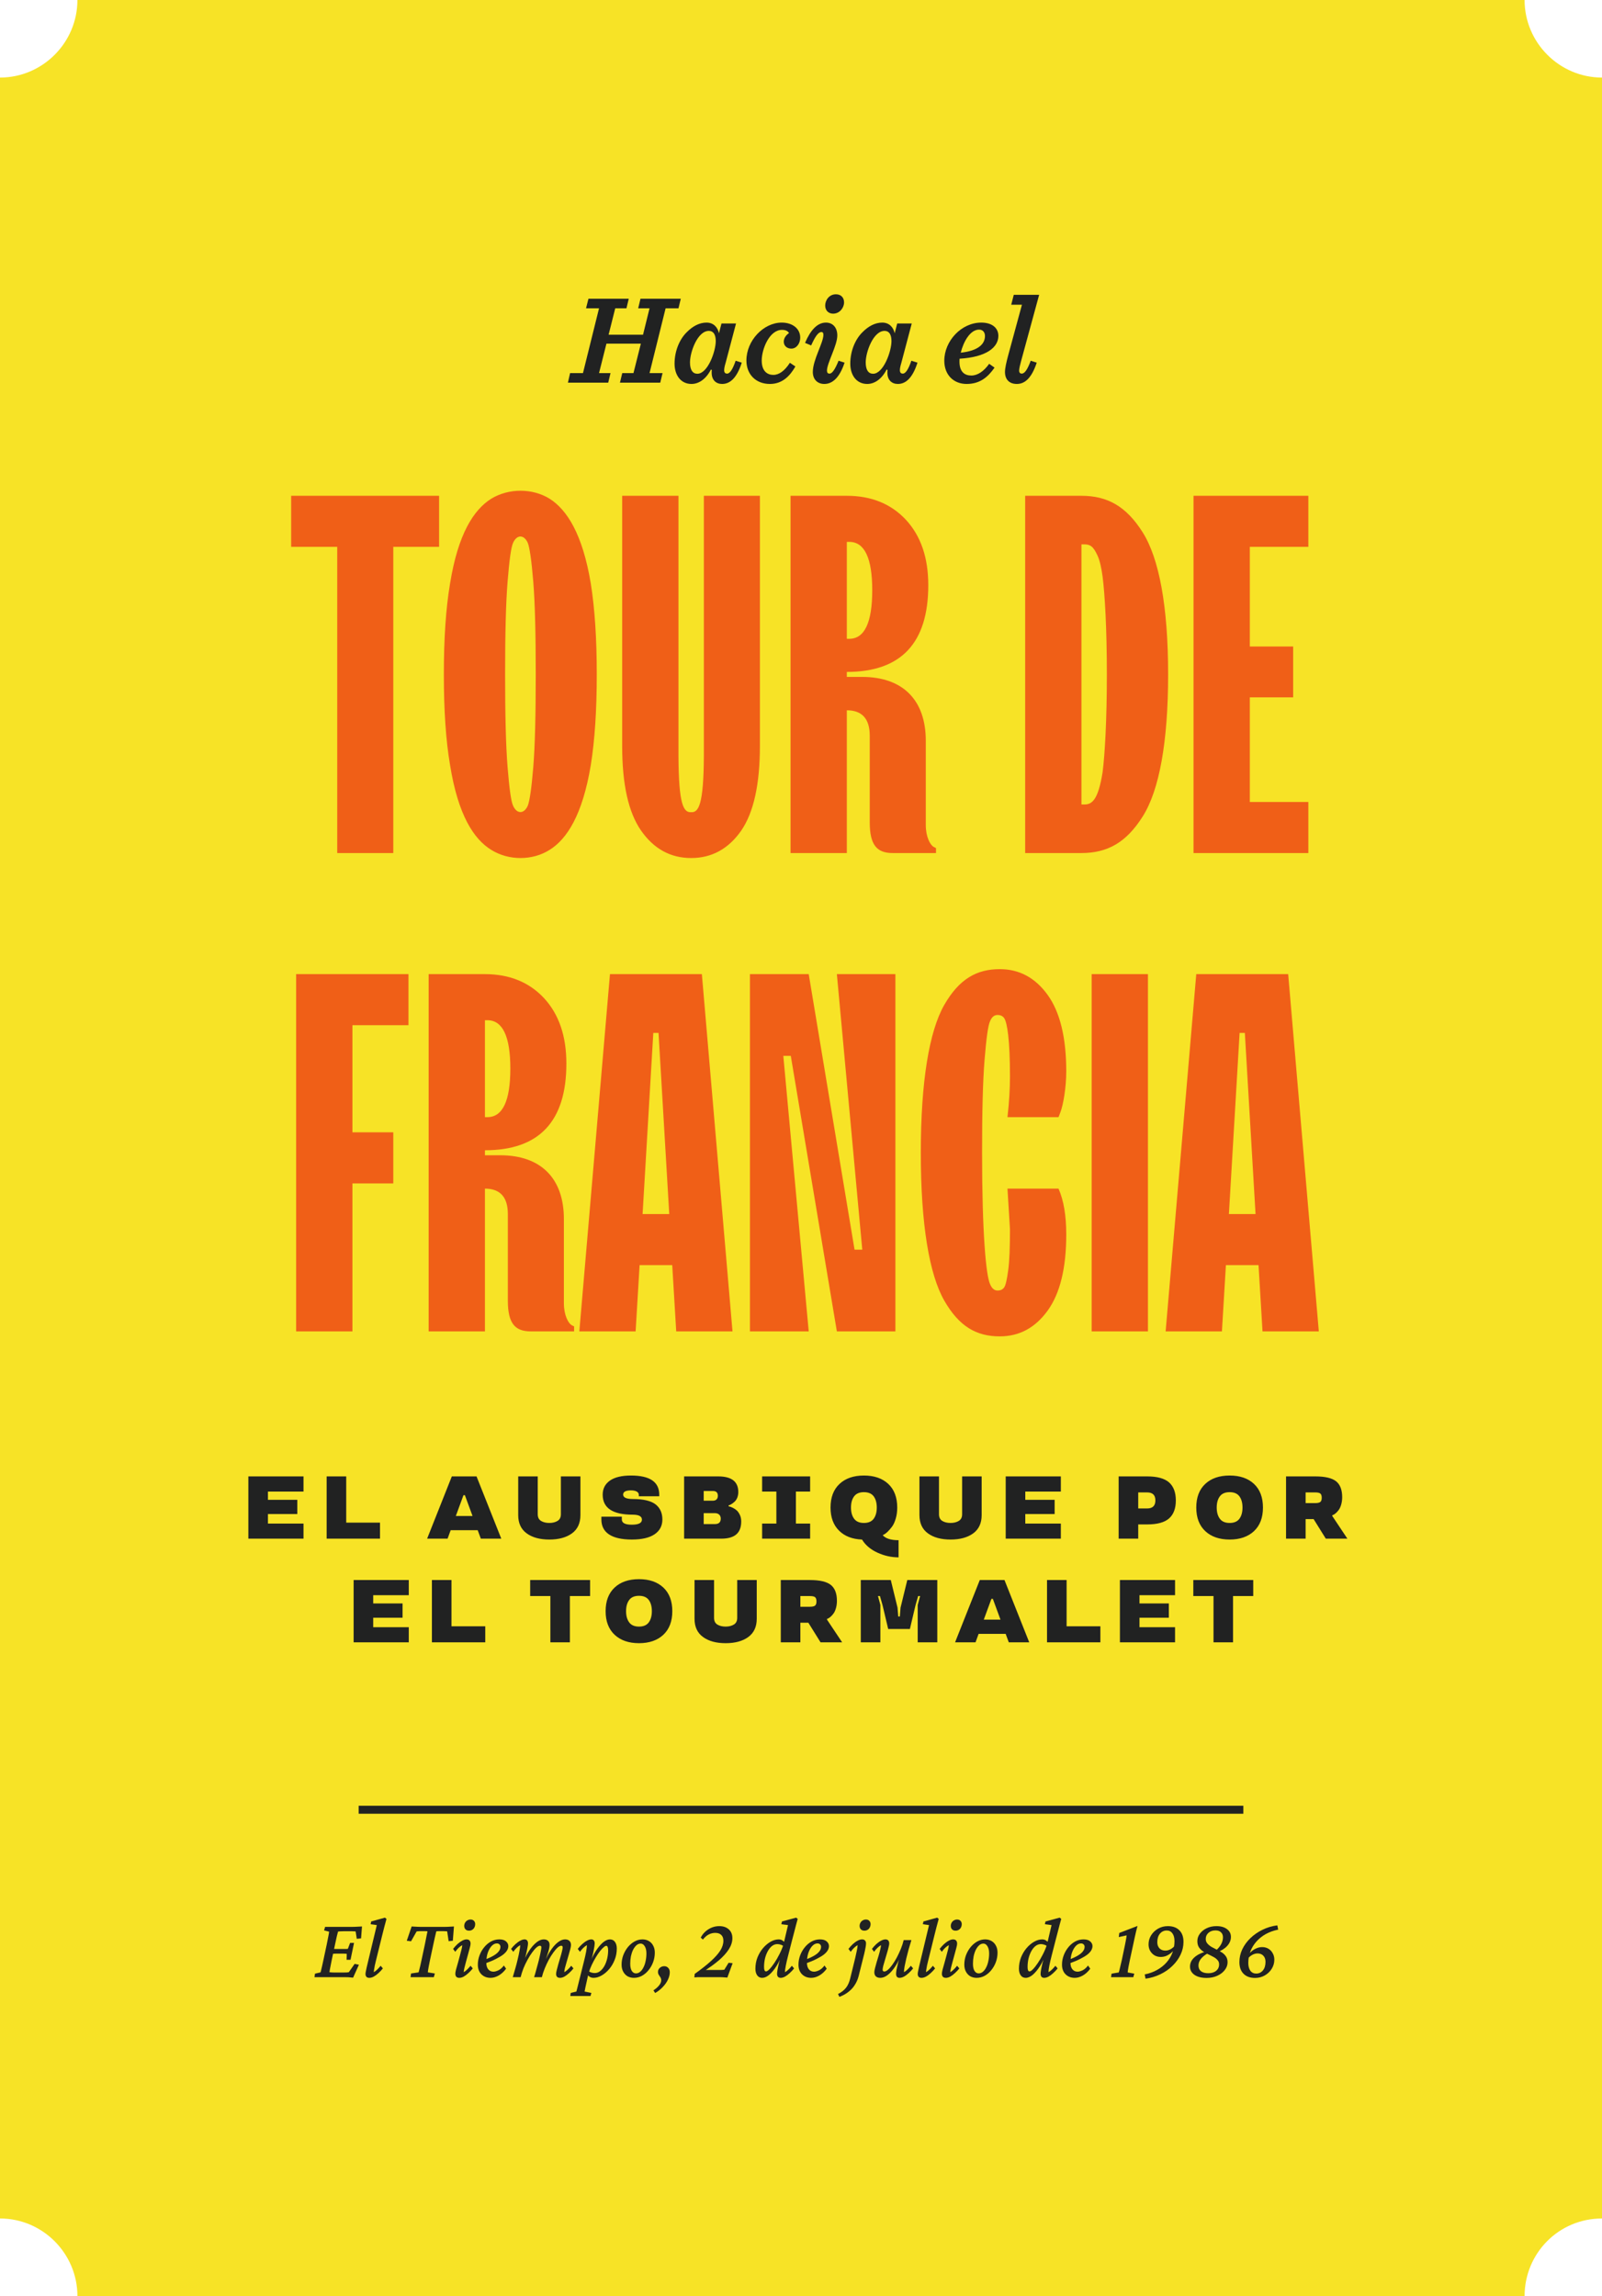
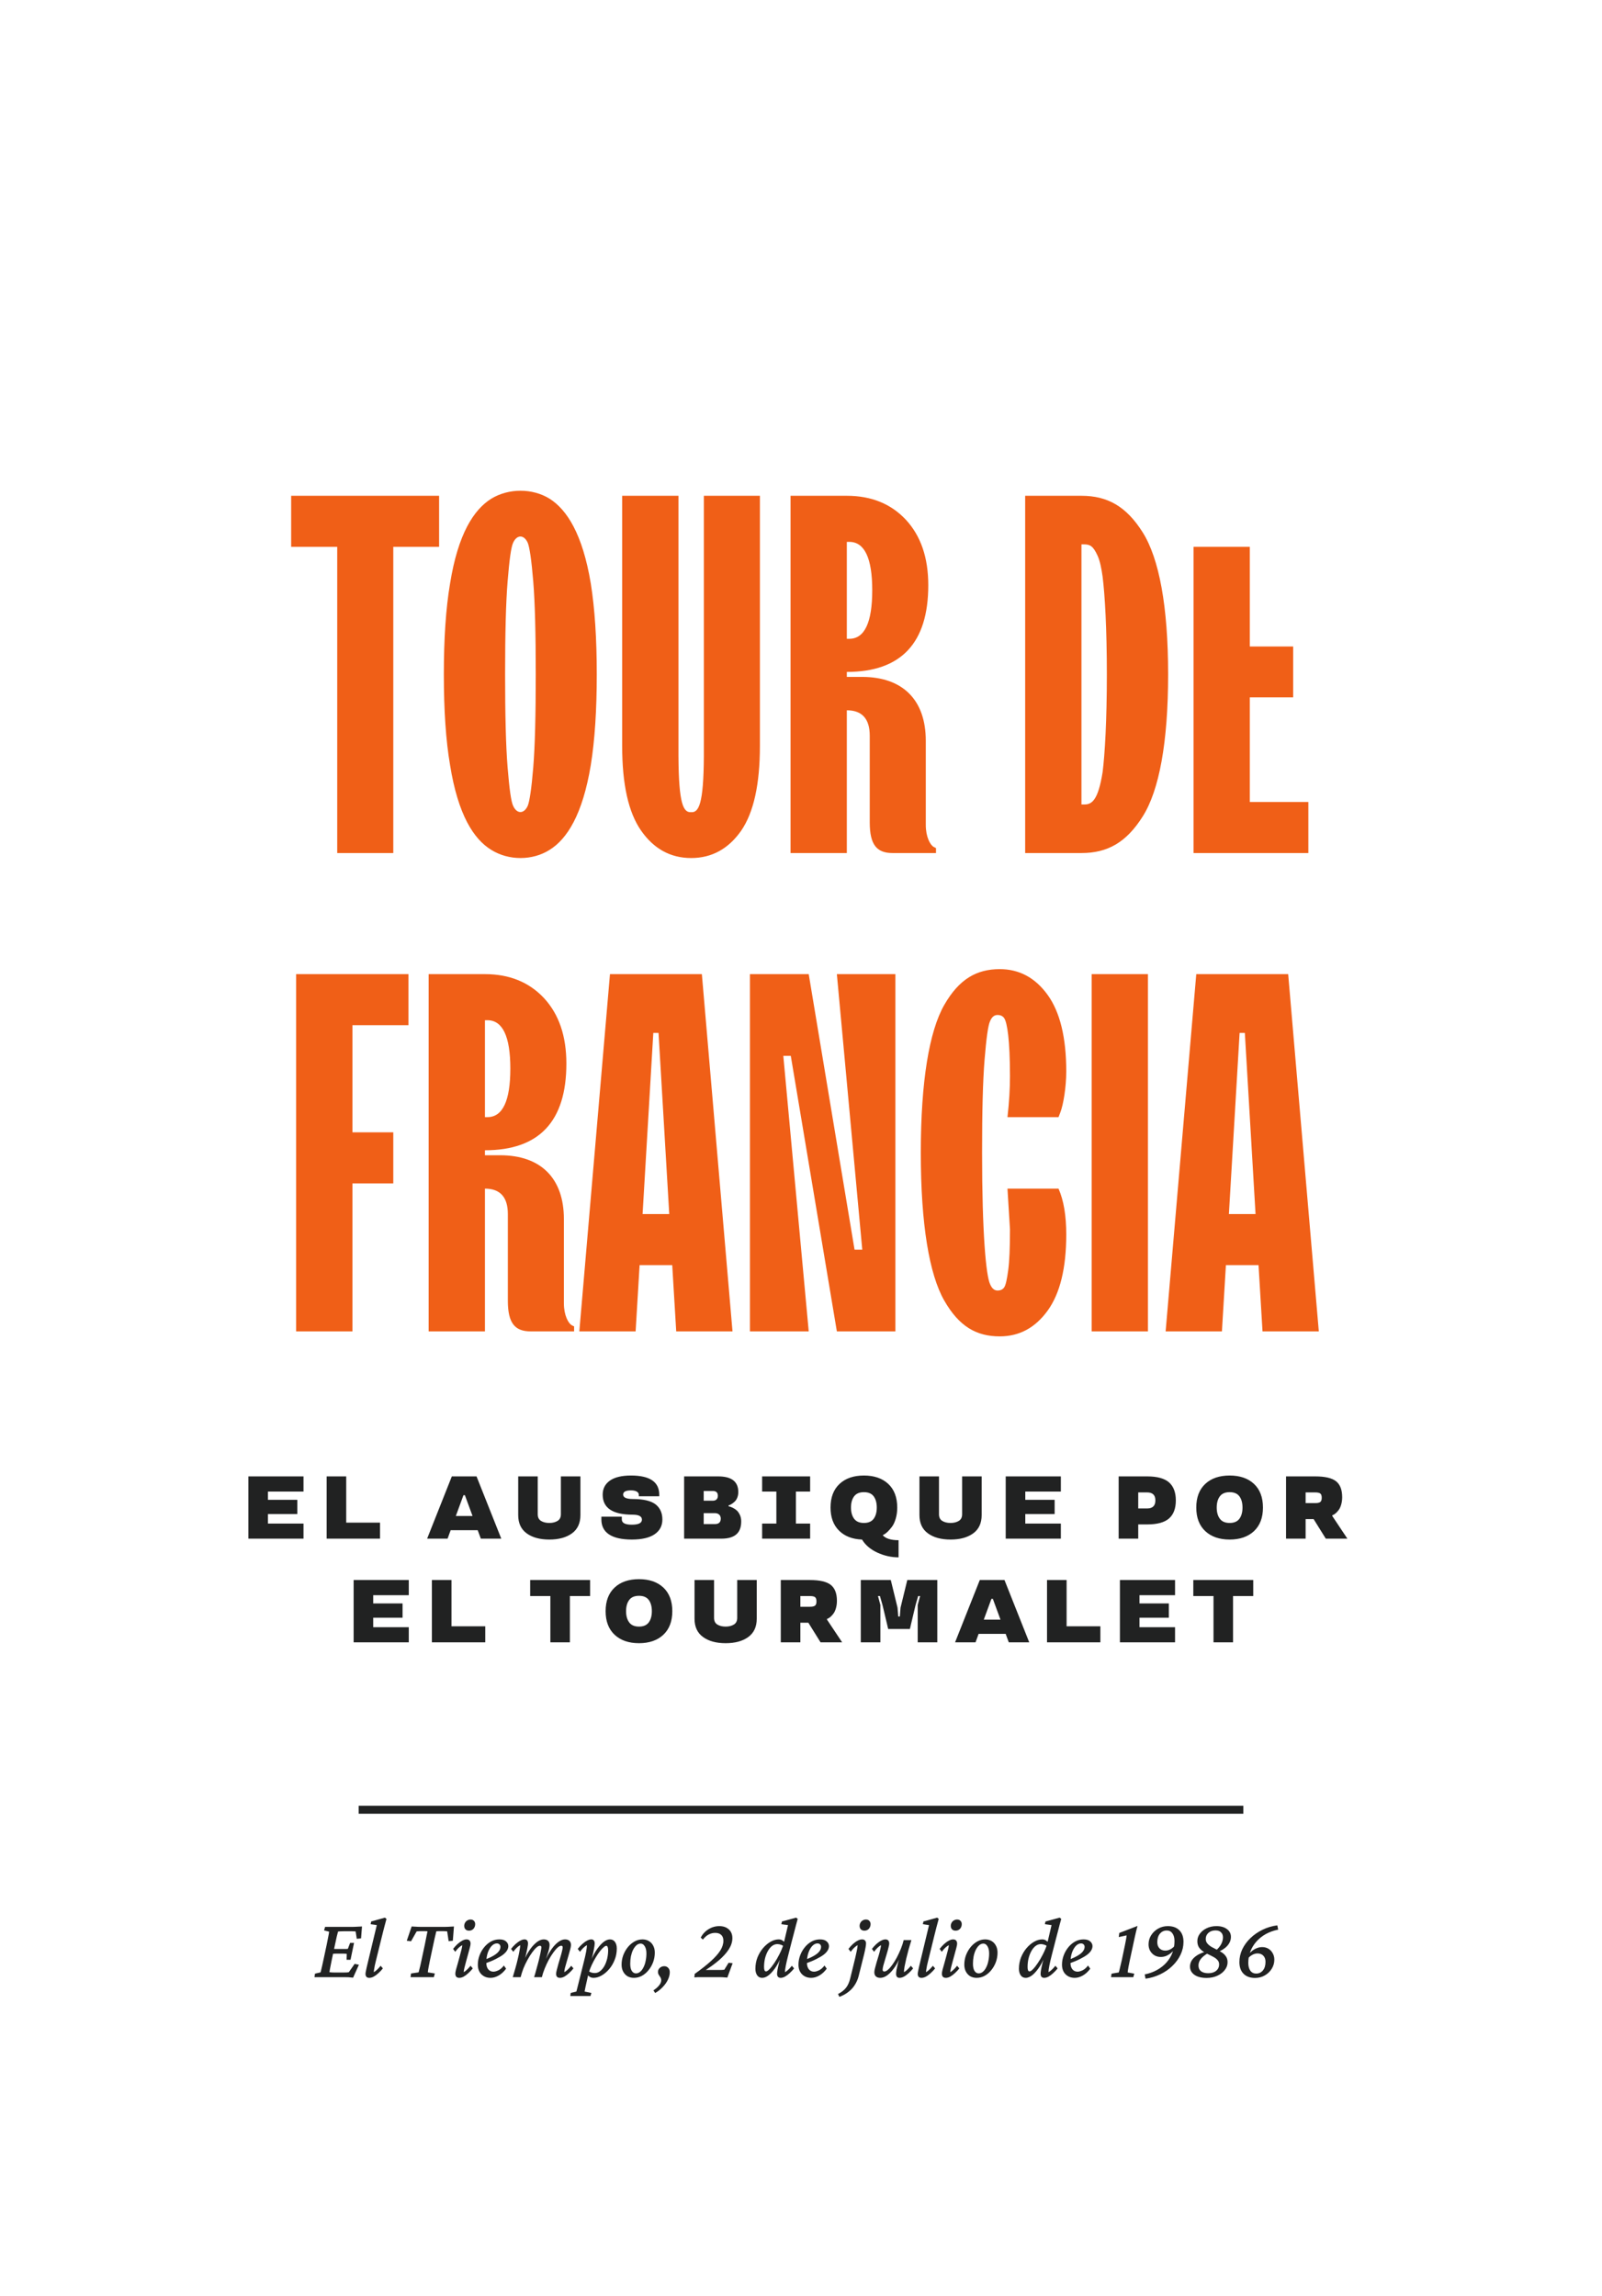
<svg xmlns="http://www.w3.org/2000/svg" width="201" height="288" viewBox="0 0 201 288" fill="none">
-   <path d="M191.287 288H9.713C9.713 282.649 5.342 278.27 0 278.27V9.73C5.342 9.73 9.713 5.351 9.713 0H191.287C191.287 5.351 195.658 9.73 201 9.73V278.27C195.561 278.27 191.287 282.649 191.287 288Z" fill="#F7E326" />
-   <path d="M49.344 107V68.594H55.094V62.188H36.531V68.594H42.312V107H49.344ZM64.375 101.062C64.125 100.531 63.906 98.938 63.688 96.25C63.469 93.562 63.375 89.688 63.375 84.594C63.375 79.5 63.469 75.625 63.688 72.938C63.906 70.25 64.125 68.625 64.375 68.094C64.844 67.031 65.75 67.031 66.219 68.094C66.438 68.625 66.688 70.25 66.906 72.938C67.125 75.625 67.219 79.5 67.219 84.594C67.219 89.688 67.125 93.562 66.906 96.25C66.688 98.938 66.438 100.531 66.219 101.062C65.75 102.125 64.844 102.125 64.375 101.062ZM68.969 106.594C71.125 105.25 73.094 102.219 74.125 95.969C74.625 92.875 74.875 89.062 74.875 84.594C74.875 80.125 74.625 76.312 74.125 73.188C73.094 66.969 71.125 63.938 68.969 62.562C66.812 61.219 63.812 61.219 61.625 62.562C59.438 63.938 57.469 66.969 56.469 73.188C55.938 76.312 55.688 80.125 55.688 84.594C55.688 89.062 55.938 92.875 56.469 95.969C57.469 102.219 59.438 105.25 61.625 106.594C63.812 107.969 66.812 107.969 68.969 106.594ZM78.062 93.562C78.062 98.375 78.844 101.906 80.438 104.188C82.031 106.469 84.125 107.625 86.719 107.625C89.312 107.625 91.406 106.469 93 104.188C94.562 101.906 95.344 98.375 95.344 93.562V62.188H88.312V94.844C88.281 100.906 87.656 101.938 86.719 101.875C85.75 101.938 85.156 100.906 85.125 94.844V62.188H78.062V93.562ZM106.25 107V89.094C108.156 89.094 109.125 90.156 109.125 92.281V103.156C109.125 106 110.031 107 112 107H117.438V106.375L117.125 106.219C116.719 105.969 116.156 105 116.156 103.469V92.906C116.156 87.812 113.281 84.906 108.156 84.906H106.25V84.281C113.062 84.281 116.469 80.656 116.469 73.406C116.469 69.938 115.531 67.219 113.656 65.188C111.781 63.188 109.312 62.188 106.25 62.188H99.188V107H106.25ZM106.25 67.969H106.562C108.469 67.969 109.438 70 109.438 74.031C109.438 78.094 108.469 80.125 106.562 80.125H106.25V67.969ZM135.688 107C138.938 107 141.312 105.688 143.375 102.406C145.438 99.156 146.562 93.125 146.562 84.594C146.562 76.062 145.438 70.062 143.375 66.781C141.312 63.5 138.938 62.188 135.688 62.188H128.625V107H135.688ZM135.688 68.281H136C136.75 68.281 137.156 68.469 137.719 69.719C138 70.344 138.188 71.219 138.344 72.344C138.625 74.594 138.875 78.812 138.875 84.594C138.875 90.375 138.625 94.594 138.344 96.844C137.781 100.375 137 100.938 136 100.906H135.688V68.281ZM164.156 107V100.594H156.812V87.469H162.25V81.094H156.812V68.594H164.156V62.188H149.75V107H164.156ZM44.219 167V148.438H49.344V142.031H44.219V128.594H51.25V122.188H37.156V167H44.219ZM60.844 167V149.094C62.75 149.094 63.719 150.156 63.719 152.281V163.156C63.719 166 64.625 167 66.594 167H72.031V166.375L71.719 166.219C71.312 165.969 70.75 165 70.75 163.469V152.906C70.75 147.812 67.875 144.906 62.75 144.906H60.844V144.281C67.656 144.281 71.062 140.656 71.062 133.406C71.062 129.938 70.125 127.219 68.25 125.188C66.375 123.188 63.906 122.188 60.844 122.188H53.781V167H60.844ZM60.844 127.969H61.156C63.062 127.969 64.031 130 64.031 134.031C64.031 138.094 63.062 140.125 61.156 140.125H60.844V127.969ZM79.75 167L80.25 158.688H84.344L84.844 167H91.906L88.062 122.188H76.531L72.688 167H79.75ZM81.969 129.562H82.625L83.969 152.281H80.625L81.969 129.562ZM101.469 167L98.281 132.438H99.219L105 167H112.344V122.188H105L108.188 156.75H107.219L101.469 122.188H94.094V167H101.469ZM126.719 154.188C126.719 156.469 126.656 158.156 126.5 159.312C126.344 160.469 126.188 161.188 126 161.469C125.812 161.75 125.531 161.875 125.156 161.875C124.75 161.875 124.438 161.594 124.219 161.062C123.719 160 123.219 154.75 123.219 144.594C123.219 139.5 123.312 135.625 123.531 132.938C123.75 130.25 123.969 128.625 124.219 128.094C124.438 127.562 124.75 127.312 125.156 127.312C125.531 127.312 125.812 127.438 126 127.719C126.375 128.281 126.719 130.469 126.719 135C126.719 136.5 126.625 138.219 126.406 140.125H132.812L133.062 139.469C133.406 138.562 133.781 136.406 133.781 134.375C133.781 130.156 133 126.938 131.438 124.781C129.875 122.625 127.875 121.562 125.438 121.562C122.562 121.562 120.344 122.781 118.469 126.062C116.594 129.344 115.531 135.625 115.531 144.594C115.531 153.562 116.594 159.844 118.469 163.125C120.344 166.406 122.531 167.625 125.438 167.625C127.875 167.625 129.875 166.562 131.438 164.406C133 162.25 133.781 159.062 133.781 154.844C133.781 152.5 133.469 150.594 132.812 149.094H126.406L126.719 154.188ZM144.031 167V122.188H136.969V167H144.031ZM153.312 167L153.812 158.688H157.906L158.406 167H165.469L161.625 122.188H150.094L146.25 167H153.312ZM155.531 129.562H156.188L157.531 152.281H154.188L155.531 129.562Z" fill="#F05F17" />
-   <path d="M71.256 48H76.312L76.6 46.8H75.16L76.088 43.104H80.408L79.48 46.8H78.072L77.784 48H82.84L83.128 46.8H81.496L83.512 38.672H85.128L85.416 37.472H80.36L80.072 38.672H81.496L80.68 41.984H76.36L77.192 38.672H78.6L78.888 37.472H73.832L73.528 38.672H75.16L73.144 46.8H71.528L71.256 48ZM92.348 40.576H90.524L90.204 41.808C90.06 41.088 89.548 40.464 88.652 40.464C87.756 40.464 86.908 40.912 86.156 41.68C85.292 42.528 84.636 43.984 84.636 45.616C84.636 47.024 85.388 48.16 86.764 48.16C87.676 48.16 88.588 47.552 89.196 46.352L89.308 46.4C89.292 46.56 89.292 46.64 89.292 46.752C89.292 47.68 89.852 48.16 90.604 48.16C91.58 48.16 92.444 47.44 93.068 45.488L92.3 45.248C91.932 46.32 91.58 46.864 91.228 46.864C90.988 46.864 90.86 46.72 90.86 46.448C90.86 46.24 90.908 45.952 91.036 45.536L92.348 40.576ZM87.5 46.88C86.908 46.88 86.572 46.4 86.572 45.456C86.572 44.16 87.516 41.504 88.94 41.504C89.5 41.504 89.804 41.952 89.804 42.784C89.804 44.08 88.796 46.88 87.5 46.88ZM98.083 40.464C95.795 40.464 93.651 42.72 93.651 45.216C93.651 46.96 94.835 48.16 96.595 48.16C98.163 48.16 99.107 47.168 99.795 45.968L99.107 45.504C98.467 46.496 97.763 47.024 97.027 47.024C96.307 47.024 95.571 46.592 95.571 45.216C95.571 43.824 96.515 41.376 98.115 41.376C98.595 41.376 98.867 41.552 98.995 41.776C98.611 42.048 98.339 42.416 98.339 42.864C98.339 43.344 98.707 43.728 99.283 43.728C99.971 43.728 100.403 43.04 100.403 42.352C100.403 41.216 99.427 40.464 98.083 40.464ZM105.903 37.936C105.903 37.296 105.487 36.912 104.879 36.912C104.031 36.912 103.535 37.664 103.535 38.32C103.535 38.96 103.967 39.344 104.527 39.344C105.375 39.344 105.903 38.576 105.903 37.936ZM105.055 42.08C105.055 41.056 104.463 40.464 103.631 40.464C102.543 40.464 101.695 41.408 101.007 43.008L101.775 43.328C102.223 42.336 102.623 41.648 103.071 41.648C103.215 41.648 103.311 41.744 103.311 42C103.311 42.992 101.983 45.136 101.983 46.656C101.983 47.616 102.591 48.16 103.423 48.16C104.447 48.16 105.343 47.376 105.967 45.488L105.215 45.248C104.735 46.432 104.383 46.864 104.079 46.864C103.871 46.864 103.759 46.752 103.759 46.48C103.759 45.552 105.055 43.328 105.055 42.08ZM114.395 40.576H112.571L112.251 41.808C112.107 41.088 111.595 40.464 110.699 40.464C109.803 40.464 108.955 40.912 108.203 41.68C107.339 42.528 106.683 43.984 106.683 45.616C106.683 47.024 107.435 48.16 108.811 48.16C109.723 48.16 110.635 47.552 111.243 46.352L111.355 46.4C111.339 46.56 111.339 46.64 111.339 46.752C111.339 47.68 111.899 48.16 112.651 48.16C113.627 48.16 114.491 47.44 115.115 45.488L114.347 45.248C113.979 46.32 113.627 46.864 113.275 46.864C113.035 46.864 112.907 46.72 112.907 46.448C112.907 46.24 112.955 45.952 113.083 45.536L114.395 40.576ZM109.547 46.88C108.955 46.88 108.619 46.4 108.619 45.456C108.619 44.16 109.563 41.504 110.987 41.504C111.547 41.504 111.851 41.952 111.851 42.784C111.851 44.08 110.843 46.88 109.547 46.88ZM125.263 42.128C125.263 41.152 124.495 40.464 123.119 40.464C120.607 40.464 118.479 42.784 118.479 45.248C118.479 47.008 119.631 48.16 121.279 48.16C122.975 48.16 123.967 47.28 124.783 46.112L124.111 45.632C123.439 46.576 122.655 47.104 121.871 47.104C121.071 47.104 120.383 46.688 120.383 45.36C120.383 45.248 120.383 45.12 120.399 44.992C123.759 44.8 125.263 43.568 125.263 42.128ZM122.847 41.344C123.327 41.344 123.583 41.696 123.583 42.144C123.583 43.136 122.767 44 120.543 44.24C120.879 42.864 121.727 41.344 122.847 41.344ZM126.093 46.656C126.093 47.6 126.637 48.16 127.581 48.16C128.589 48.16 129.437 47.424 130.077 45.488L129.325 45.248C128.909 46.352 128.573 46.864 128.189 46.864C128.029 46.864 127.869 46.768 127.869 46.48C127.869 46.24 127.997 45.712 128.109 45.312L130.381 36.976H127.197L126.877 38.224H128.221L126.525 44.464C126.269 45.408 126.093 46.176 126.093 46.656Z" fill="#212222" />
+   <path d="M49.344 107V68.594H55.094V62.188H36.531V68.594H42.312V107H49.344ZM64.375 101.062C64.125 100.531 63.906 98.938 63.688 96.25C63.469 93.562 63.375 89.688 63.375 84.594C63.375 79.5 63.469 75.625 63.688 72.938C63.906 70.25 64.125 68.625 64.375 68.094C64.844 67.031 65.75 67.031 66.219 68.094C66.438 68.625 66.688 70.25 66.906 72.938C67.125 75.625 67.219 79.5 67.219 84.594C67.219 89.688 67.125 93.562 66.906 96.25C66.688 98.938 66.438 100.531 66.219 101.062C65.75 102.125 64.844 102.125 64.375 101.062ZM68.969 106.594C71.125 105.25 73.094 102.219 74.125 95.969C74.625 92.875 74.875 89.062 74.875 84.594C74.875 80.125 74.625 76.312 74.125 73.188C73.094 66.969 71.125 63.938 68.969 62.562C66.812 61.219 63.812 61.219 61.625 62.562C59.438 63.938 57.469 66.969 56.469 73.188C55.938 76.312 55.688 80.125 55.688 84.594C55.688 89.062 55.938 92.875 56.469 95.969C57.469 102.219 59.438 105.25 61.625 106.594C63.812 107.969 66.812 107.969 68.969 106.594ZM78.062 93.562C78.062 98.375 78.844 101.906 80.438 104.188C82.031 106.469 84.125 107.625 86.719 107.625C89.312 107.625 91.406 106.469 93 104.188C94.562 101.906 95.344 98.375 95.344 93.562V62.188H88.312V94.844C88.281 100.906 87.656 101.938 86.719 101.875C85.75 101.938 85.156 100.906 85.125 94.844V62.188H78.062V93.562ZM106.25 107V89.094C108.156 89.094 109.125 90.156 109.125 92.281V103.156C109.125 106 110.031 107 112 107H117.438V106.375L117.125 106.219C116.719 105.969 116.156 105 116.156 103.469V92.906C116.156 87.812 113.281 84.906 108.156 84.906H106.25V84.281C113.062 84.281 116.469 80.656 116.469 73.406C116.469 69.938 115.531 67.219 113.656 65.188C111.781 63.188 109.312 62.188 106.25 62.188H99.188V107H106.25ZM106.25 67.969H106.562C108.469 67.969 109.438 70 109.438 74.031C109.438 78.094 108.469 80.125 106.562 80.125H106.25V67.969ZM135.688 107C138.938 107 141.312 105.688 143.375 102.406C145.438 99.156 146.562 93.125 146.562 84.594C146.562 76.062 145.438 70.062 143.375 66.781C141.312 63.5 138.938 62.188 135.688 62.188H128.625V107H135.688ZM135.688 68.281H136C136.75 68.281 137.156 68.469 137.719 69.719C138 70.344 138.188 71.219 138.344 72.344C138.625 74.594 138.875 78.812 138.875 84.594C138.875 90.375 138.625 94.594 138.344 96.844C137.781 100.375 137 100.938 136 100.906H135.688V68.281ZM164.156 107V100.594H156.812V87.469H162.25V81.094H156.812V68.594H164.156H149.75V107H164.156ZM44.219 167V148.438H49.344V142.031H44.219V128.594H51.25V122.188H37.156V167H44.219ZM60.844 167V149.094C62.75 149.094 63.719 150.156 63.719 152.281V163.156C63.719 166 64.625 167 66.594 167H72.031V166.375L71.719 166.219C71.312 165.969 70.75 165 70.75 163.469V152.906C70.75 147.812 67.875 144.906 62.75 144.906H60.844V144.281C67.656 144.281 71.062 140.656 71.062 133.406C71.062 129.938 70.125 127.219 68.25 125.188C66.375 123.188 63.906 122.188 60.844 122.188H53.781V167H60.844ZM60.844 127.969H61.156C63.062 127.969 64.031 130 64.031 134.031C64.031 138.094 63.062 140.125 61.156 140.125H60.844V127.969ZM79.75 167L80.25 158.688H84.344L84.844 167H91.906L88.062 122.188H76.531L72.688 167H79.75ZM81.969 129.562H82.625L83.969 152.281H80.625L81.969 129.562ZM101.469 167L98.281 132.438H99.219L105 167H112.344V122.188H105L108.188 156.75H107.219L101.469 122.188H94.094V167H101.469ZM126.719 154.188C126.719 156.469 126.656 158.156 126.5 159.312C126.344 160.469 126.188 161.188 126 161.469C125.812 161.75 125.531 161.875 125.156 161.875C124.75 161.875 124.438 161.594 124.219 161.062C123.719 160 123.219 154.75 123.219 144.594C123.219 139.5 123.312 135.625 123.531 132.938C123.75 130.25 123.969 128.625 124.219 128.094C124.438 127.562 124.75 127.312 125.156 127.312C125.531 127.312 125.812 127.438 126 127.719C126.375 128.281 126.719 130.469 126.719 135C126.719 136.5 126.625 138.219 126.406 140.125H132.812L133.062 139.469C133.406 138.562 133.781 136.406 133.781 134.375C133.781 130.156 133 126.938 131.438 124.781C129.875 122.625 127.875 121.562 125.438 121.562C122.562 121.562 120.344 122.781 118.469 126.062C116.594 129.344 115.531 135.625 115.531 144.594C115.531 153.562 116.594 159.844 118.469 163.125C120.344 166.406 122.531 167.625 125.438 167.625C127.875 167.625 129.875 166.562 131.438 164.406C133 162.25 133.781 159.062 133.781 154.844C133.781 152.5 133.469 150.594 132.812 149.094H126.406L126.719 154.188ZM144.031 167V122.188H136.969V167H144.031ZM153.312 167L153.812 158.688H157.906L158.406 167H165.469L161.625 122.188H150.094L146.25 167H153.312ZM155.531 129.562H156.188L157.531 152.281H154.188L155.531 129.562Z" fill="#F05F17" />
  <path d="M45 227L156 227" stroke="#212222" />
  <path d="M44.302 248.064C44.116 248.043 43.922 248.025 43.722 248.011C43.528 248.004 43.349 248 43.185 248H39.457L39.522 247.56L40.22 247.398C40.241 247.327 40.266 247.23 40.295 247.108C40.331 246.979 40.37 246.811 40.413 246.604C40.463 246.389 40.52 246.127 40.585 245.819L40.993 243.907C41.093 243.435 41.165 243.073 41.208 242.822C41.258 242.564 41.287 242.389 41.294 242.296L40.66 242.135L40.789 241.694H44.184C44.298 241.694 44.423 241.691 44.56 241.684C44.703 241.676 44.85 241.669 45 241.662C45.15 241.655 45.29 241.648 45.419 241.641L45.301 243.134L44.764 243.188L44.624 242.274C44.567 242.26 44.499 242.253 44.42 242.253C44.348 242.246 44.273 242.242 44.194 242.242H43.088C42.952 242.242 42.827 242.246 42.712 242.253C42.605 242.253 42.508 242.26 42.422 242.274C42.408 242.303 42.386 242.378 42.357 242.5C42.329 242.615 42.293 242.754 42.25 242.919C42.214 243.076 42.178 243.241 42.143 243.413C42.107 243.578 42.075 243.725 42.046 243.854L41.616 245.873C41.588 246.023 41.552 246.206 41.509 246.421C41.466 246.636 41.426 246.836 41.391 247.022C41.362 247.201 41.344 247.32 41.337 247.377C41.444 247.391 41.552 247.402 41.659 247.409C41.774 247.416 41.913 247.42 42.078 247.42H43.002C43.238 247.42 43.407 247.416 43.507 247.409C43.614 247.402 43.7 247.391 43.765 247.377L44.495 246.335L45.032 246.442L44.302 248.064ZM43.485 245.819L43.507 245.078C43.471 245.071 43.407 245.064 43.313 245.057C43.227 245.049 43.124 245.046 43.002 245.046H42.261C42.16 245.046 42.053 245.049 41.938 245.057C41.824 245.064 41.717 245.071 41.616 245.078L41.745 244.444C41.845 244.451 41.949 244.459 42.057 244.466C42.164 244.466 42.272 244.466 42.379 244.466H43.109C43.231 244.466 43.339 244.466 43.432 244.466C43.525 244.459 43.596 244.451 43.647 244.444L43.926 243.703H44.42L43.98 245.819H43.485ZM46.332 248.086C46.175 248.086 46.056 248.043 45.977 247.957C45.899 247.871 45.859 247.757 45.859 247.613C45.859 247.527 45.87 247.431 45.892 247.323C45.913 247.209 45.949 247.037 45.999 246.808C46.049 246.571 46.128 246.238 46.235 245.809L47.277 241.469L46.504 241.361L46.568 241.018L48.298 240.534L48.491 240.695C48.391 241.053 48.298 241.397 48.212 241.727C48.126 242.056 48.036 242.41 47.943 242.79L47.148 246.013C47.105 246.192 47.062 246.374 47.02 246.561C46.984 246.74 46.955 246.904 46.934 247.055C46.912 247.198 46.898 247.305 46.891 247.377C47.048 247.291 47.195 247.18 47.331 247.044C47.474 246.908 47.617 246.75 47.761 246.571L48.04 246.904C47.861 247.126 47.671 247.327 47.471 247.506C47.277 247.685 47.08 247.828 46.88 247.936C46.687 248.036 46.504 248.086 46.332 248.086ZM56.956 241.641L56.816 243.435L56.29 243.488L56.107 242.264C56.05 242.249 55.986 242.242 55.914 242.242C55.842 242.235 55.771 242.231 55.699 242.231H55.302C55.237 242.231 55.148 242.231 55.033 242.231C54.926 242.231 54.829 242.239 54.743 242.253C54.729 242.317 54.704 242.421 54.668 242.564C54.639 242.708 54.596 242.89 54.539 243.112C54.489 243.334 54.432 243.599 54.367 243.907L53.959 245.819C53.895 246.142 53.841 246.41 53.798 246.625C53.762 246.833 53.733 246.997 53.712 247.119C53.698 247.234 53.687 247.327 53.68 247.398L54.56 247.538L54.432 248H51.51L51.574 247.538L52.52 247.398C52.541 247.327 52.566 247.23 52.595 247.108C52.63 246.979 52.673 246.811 52.724 246.604C52.774 246.389 52.831 246.127 52.895 245.819L53.304 243.907C53.404 243.427 53.479 243.051 53.529 242.779C53.587 242.507 53.622 242.332 53.637 242.253C53.558 242.239 53.461 242.231 53.347 242.231C53.239 242.231 53.15 242.231 53.078 242.231H52.702C52.63 242.231 52.559 242.235 52.487 242.242C52.423 242.242 52.351 242.249 52.273 242.264L51.574 243.499L51.037 243.435L51.649 241.641C51.757 241.648 51.879 241.655 52.015 241.662C52.151 241.669 52.287 241.676 52.423 241.684C52.559 241.691 52.688 241.694 52.81 241.694H55.785C55.907 241.694 56.036 241.691 56.172 241.684C56.308 241.676 56.444 241.669 56.58 241.662C56.716 241.655 56.842 241.648 56.956 241.641ZM57.633 248.086C57.468 248.086 57.343 248.043 57.257 247.957C57.171 247.864 57.128 247.731 57.128 247.56C57.128 247.452 57.157 247.284 57.214 247.055C57.278 246.818 57.353 246.553 57.44 246.26C57.525 245.959 57.608 245.658 57.687 245.357C57.773 245.057 57.844 244.785 57.901 244.541C57.966 244.29 57.998 244.104 57.998 243.982C57.848 244.068 57.697 244.179 57.547 244.315C57.404 244.451 57.26 244.62 57.117 244.82L56.849 244.455C57.028 244.226 57.214 244.022 57.407 243.843C57.608 243.664 57.805 243.524 57.998 243.424C58.191 243.316 58.37 243.263 58.535 243.263C58.7 243.263 58.825 243.309 58.911 243.402C58.997 243.495 59.04 243.628 59.04 243.8C59.04 243.914 59.008 244.09 58.943 244.326C58.886 244.555 58.815 244.82 58.728 245.121C58.65 245.422 58.567 245.723 58.481 246.023C58.395 246.324 58.324 246.596 58.267 246.84C58.209 247.083 58.181 247.262 58.181 247.377C58.331 247.291 58.474 247.18 58.61 247.044C58.754 246.908 58.897 246.75 59.04 246.571L59.319 246.904C59.14 247.126 58.95 247.327 58.75 247.506C58.557 247.685 58.363 247.828 58.17 247.936C57.977 248.036 57.797 248.086 57.633 248.086ZM58.847 242.167C58.66 242.167 58.514 242.113 58.406 242.006C58.299 241.891 58.245 241.748 58.245 241.576C58.245 241.426 58.281 241.29 58.352 241.168C58.424 241.039 58.521 240.942 58.643 240.878C58.764 240.806 58.897 240.771 59.04 240.771C59.219 240.771 59.359 240.824 59.459 240.932C59.566 241.039 59.62 241.175 59.62 241.34C59.62 241.505 59.584 241.651 59.513 241.78C59.448 241.902 59.355 241.999 59.233 242.07C59.119 242.135 58.99 242.167 58.847 242.167ZM61.554 248.086C61.088 248.086 60.705 247.939 60.404 247.646C60.103 247.345 59.953 246.94 59.953 246.432C59.953 246.031 60.025 245.64 60.168 245.261C60.311 244.881 60.505 244.545 60.748 244.251C60.992 243.95 61.274 243.71 61.597 243.531C61.926 243.352 62.281 243.263 62.66 243.263C63.033 243.263 63.312 243.349 63.498 243.521C63.684 243.685 63.777 243.879 63.777 244.101C63.777 244.287 63.724 244.469 63.616 244.648C63.509 244.827 63.34 245.007 63.111 245.186C62.882 245.357 62.581 245.536 62.209 245.723C61.844 245.909 61.4 246.095 60.877 246.281V245.798C61.307 245.626 61.661 245.458 61.94 245.293C62.227 245.121 62.438 244.946 62.574 244.767C62.717 244.588 62.789 244.398 62.789 244.197C62.789 244.068 62.746 243.965 62.66 243.886C62.581 243.807 62.474 243.768 62.338 243.768C62.109 243.768 61.894 243.871 61.693 244.079C61.493 244.287 61.328 244.573 61.199 244.938C61.078 245.297 61.017 245.712 61.017 246.185C61.017 246.55 61.099 246.829 61.264 247.022C61.428 247.216 61.643 247.312 61.908 247.312C62.08 247.312 62.288 247.255 62.531 247.141C62.775 247.026 63.004 246.826 63.219 246.539L63.498 246.937C63.226 247.309 62.914 247.595 62.563 247.796C62.22 247.989 61.883 248.086 61.554 248.086ZM70.266 248.086C70.101 248.086 69.976 248.043 69.89 247.957C69.811 247.864 69.772 247.739 69.772 247.581C69.772 247.481 69.8 247.32 69.857 247.098C69.915 246.868 69.983 246.614 70.061 246.335C70.147 246.056 70.23 245.776 70.309 245.497C70.394 245.218 70.463 244.967 70.513 244.745C70.57 244.523 70.599 244.362 70.599 244.262C70.599 244.126 70.538 244.058 70.416 244.058C70.287 244.058 70.133 244.136 69.954 244.294C69.782 244.451 69.6 244.666 69.406 244.938C69.213 245.203 69.023 245.508 68.837 245.852C68.658 246.188 68.493 246.543 68.343 246.915C68.192 247.287 68.074 247.649 67.988 248H67.011C67.09 247.764 67.168 247.499 67.247 247.205C67.333 246.911 67.415 246.611 67.494 246.303C67.58 245.995 67.652 245.705 67.709 245.433C67.773 245.16 67.824 244.921 67.859 244.713C67.902 244.505 67.924 244.355 67.924 244.262C67.924 244.126 67.863 244.058 67.741 244.058C67.62 244.058 67.469 244.136 67.29 244.294C67.118 244.451 66.936 244.666 66.742 244.938C66.549 245.203 66.359 245.508 66.173 245.852C65.987 246.188 65.818 246.543 65.668 246.915C65.525 247.287 65.41 247.649 65.324 248H64.336C64.451 247.635 64.561 247.255 64.669 246.861C64.784 246.46 64.884 246.07 64.97 245.69C65.063 245.311 65.134 244.971 65.185 244.67C65.242 244.369 65.27 244.14 65.27 243.982C65.12 244.068 64.973 244.179 64.83 244.315C64.687 244.451 64.544 244.62 64.4 244.82L64.121 244.455C64.3 244.226 64.49 244.022 64.69 243.843C64.891 243.664 65.088 243.524 65.281 243.424C65.475 243.316 65.654 243.263 65.818 243.263C65.962 243.263 66.069 243.309 66.141 243.402C66.212 243.488 66.248 243.614 66.248 243.778C66.248 243.886 66.227 244.05 66.184 244.272C66.148 244.494 66.087 244.785 66.001 245.143C65.915 245.493 65.797 245.923 65.647 246.432H65.55C65.693 246.009 65.865 245.608 66.065 245.229C66.273 244.849 66.495 244.512 66.731 244.219C66.975 243.925 67.222 243.692 67.473 243.521C67.731 243.349 67.981 243.263 68.225 243.263C68.454 243.263 68.633 243.324 68.762 243.445C68.891 243.56 68.955 243.732 68.955 243.961C68.955 244.097 68.93 244.276 68.88 244.498C68.83 244.713 68.751 244.978 68.644 245.293C68.543 245.608 68.411 245.988 68.246 246.432H68.192C68.357 246.009 68.54 245.608 68.74 245.229C68.948 244.849 69.17 244.512 69.406 244.219C69.65 243.918 69.897 243.685 70.147 243.521C70.405 243.349 70.656 243.263 70.899 243.263C71.129 243.263 71.308 243.324 71.436 243.445C71.573 243.567 71.641 243.743 71.641 243.972C71.641 244.079 71.612 244.247 71.555 244.477C71.497 244.706 71.426 244.964 71.34 245.25C71.261 245.529 71.179 245.812 71.093 246.099C71.007 246.378 70.935 246.632 70.878 246.861C70.828 247.083 70.803 247.255 70.803 247.377C70.953 247.291 71.1 247.18 71.243 247.044C71.386 246.908 71.53 246.75 71.673 246.571L71.952 246.904C71.773 247.126 71.583 247.327 71.383 247.506C71.189 247.685 70.996 247.828 70.803 247.936C70.609 248.036 70.43 248.086 70.266 248.086ZM71.555 250.363L71.608 249.977L72.317 249.805C72.353 249.683 72.396 249.518 72.446 249.311C72.496 249.11 72.554 248.881 72.618 248.623L73.252 246.088C73.381 245.579 73.478 245.15 73.542 244.799C73.606 244.448 73.639 244.176 73.639 243.982C73.488 244.068 73.341 244.179 73.198 244.315C73.055 244.451 72.912 244.62 72.769 244.82L72.489 244.455C72.668 244.226 72.858 244.022 73.059 243.843C73.259 243.664 73.456 243.524 73.649 243.424C73.843 243.316 74.022 243.263 74.186 243.263C74.33 243.263 74.437 243.309 74.509 243.402C74.58 243.488 74.616 243.614 74.616 243.778C74.616 243.929 74.573 244.219 74.487 244.648C74.409 245.078 74.255 245.673 74.025 246.432H73.939C74.169 245.794 74.43 245.239 74.724 244.767C75.024 244.294 75.329 243.925 75.637 243.66C75.952 243.395 76.249 243.263 76.528 243.263C76.8 243.263 77.012 243.37 77.162 243.585C77.312 243.793 77.388 244.068 77.388 244.412C77.388 244.913 77.298 245.386 77.119 245.83C76.947 246.274 76.715 246.664 76.421 247.001C76.134 247.338 75.819 247.603 75.476 247.796C75.139 247.989 74.802 248.086 74.466 248.086C74.272 248.086 74.104 248.036 73.961 247.936C73.818 247.828 73.674 247.681 73.531 247.495L73.757 247.151C73.879 247.273 74.015 247.359 74.165 247.409C74.315 247.459 74.466 247.484 74.616 247.484C74.874 247.484 75.103 247.402 75.304 247.237C75.511 247.073 75.69 246.854 75.841 246.582C75.991 246.303 76.106 245.995 76.185 245.658C76.263 245.314 76.303 244.974 76.303 244.638C76.303 244.451 76.281 244.312 76.238 244.219C76.203 244.118 76.149 244.068 76.077 244.068C75.984 244.068 75.866 244.133 75.723 244.262C75.579 244.383 75.422 244.555 75.25 244.777C75.085 244.992 74.917 245.243 74.745 245.529C74.573 245.816 74.409 246.124 74.251 246.453C74.101 246.775 73.972 247.108 73.864 247.452L73.821 247.635L73.682 248.236C73.581 248.688 73.503 249.042 73.445 249.3C73.395 249.558 73.363 249.726 73.349 249.805L74.197 249.977L74.09 250.363H71.555ZM79.536 248.086C79.243 248.086 78.978 248.021 78.741 247.893C78.512 247.757 78.329 247.563 78.193 247.312C78.057 247.062 77.989 246.768 77.989 246.432C77.989 246.031 78.057 245.64 78.193 245.261C78.337 244.881 78.526 244.545 78.763 244.251C79.006 243.95 79.285 243.71 79.601 243.531C79.923 243.352 80.259 243.263 80.61 243.263C80.904 243.263 81.169 243.331 81.405 243.467C81.642 243.603 81.824 243.796 81.953 244.047C82.089 244.29 82.157 244.584 82.157 244.928C82.157 245.329 82.089 245.719 81.953 246.099C81.817 246.471 81.627 246.808 81.384 247.108C81.147 247.409 80.868 247.649 80.546 247.828C80.231 248 79.894 248.086 79.536 248.086ZM79.794 247.527C79.987 247.527 80.163 247.459 80.32 247.323C80.485 247.187 80.625 247.001 80.739 246.765C80.861 246.528 80.951 246.26 81.008 245.959C81.072 245.658 81.105 245.347 81.105 245.024C81.105 244.652 81.037 244.355 80.9 244.133C80.764 243.904 80.592 243.789 80.385 243.789C80.184 243.789 80.005 243.861 79.848 244.004C79.69 244.147 79.55 244.337 79.429 244.573C79.314 244.81 79.225 245.078 79.16 245.379C79.103 245.68 79.074 245.991 79.074 246.313C79.074 246.707 79.139 247.008 79.268 247.216C79.404 247.424 79.579 247.527 79.794 247.527ZM82.2 249.987L81.985 249.654C82.3 249.447 82.54 249.235 82.705 249.021C82.877 248.806 82.963 248.594 82.963 248.387C82.963 248.279 82.941 248.183 82.898 248.097C82.863 248.018 82.816 247.943 82.759 247.871C82.709 247.799 82.662 247.724 82.619 247.646C82.576 247.56 82.555 247.459 82.555 247.345C82.555 247.144 82.63 246.976 82.78 246.84C82.938 246.697 83.124 246.625 83.339 246.625C83.539 246.625 83.704 246.693 83.833 246.829C83.969 246.965 84.037 247.151 84.037 247.388C84.037 247.681 83.958 247.993 83.801 248.322C83.643 248.652 83.425 248.96 83.145 249.246C82.873 249.54 82.558 249.787 82.2 249.987ZM87.12 248.032L87.163 247.592C87.987 247.005 88.663 246.471 89.193 245.991C89.723 245.511 90.117 245.067 90.375 244.659C90.633 244.244 90.762 243.836 90.762 243.435C90.762 243.112 90.672 242.869 90.493 242.704C90.321 242.532 90.067 242.446 89.731 242.446C89.451 242.446 89.179 242.514 88.914 242.65C88.656 242.786 88.416 242.998 88.194 243.284L87.915 243.037C88.159 242.586 88.488 242.235 88.903 241.984C89.319 241.727 89.77 241.598 90.257 241.598C90.744 241.598 91.138 241.734 91.439 242.006C91.739 242.271 91.89 242.64 91.89 243.112C91.89 243.571 91.743 244.033 91.449 244.498C91.156 244.956 90.74 245.418 90.203 245.884C89.666 246.342 89.032 246.8 88.302 247.259L88.312 247.098H90.429C90.522 247.098 90.601 247.094 90.665 247.087C90.737 247.08 90.808 247.073 90.88 247.065L91.417 246.195L91.922 246.249L91.256 248.054C91.177 248.047 91.088 248.039 90.987 248.032C90.887 248.025 90.787 248.018 90.686 248.011C90.586 248.011 90.482 248.007 90.375 248C90.268 248 90.164 248 90.064 248H87.926C87.79 248 87.654 248 87.518 248C87.382 248.007 87.249 248.018 87.12 248.032ZM95.628 248.086C95.363 248.086 95.155 247.982 95.005 247.774C94.855 247.56 94.779 247.284 94.779 246.947C94.779 246.446 94.865 245.973 95.037 245.529C95.216 245.085 95.449 244.695 95.735 244.358C96.029 244.015 96.348 243.746 96.691 243.553C97.035 243.359 97.372 243.263 97.701 243.263C97.902 243.263 98.07 243.316 98.206 243.424C98.349 243.524 98.493 243.667 98.636 243.854L98.399 244.197C98.285 244.076 98.149 243.99 97.991 243.939C97.841 243.882 97.687 243.854 97.529 243.854C97.293 243.854 97.071 243.932 96.863 244.09C96.663 244.247 96.487 244.462 96.337 244.734C96.186 245.007 96.068 245.314 95.982 245.658C95.904 246.002 95.864 246.356 95.864 246.722C95.864 246.894 95.882 247.03 95.918 247.13C95.961 247.23 96.025 247.28 96.111 247.28C96.219 247.28 96.362 247.187 96.541 247.001C96.727 246.815 96.928 246.561 97.143 246.238C97.365 245.916 97.576 245.554 97.776 245.153C97.984 244.752 98.159 244.337 98.303 243.907L98.346 243.703L98.872 241.469L98.034 241.361L98.109 241.018L99.893 240.534L100.086 240.695C100.021 240.924 99.95 241.186 99.871 241.479C99.792 241.773 99.713 242.077 99.635 242.393C99.556 242.701 99.477 243.001 99.398 243.295L98.894 245.261C98.765 245.755 98.664 246.188 98.593 246.561C98.521 246.926 98.485 247.198 98.485 247.377C98.643 247.291 98.79 247.18 98.926 247.044C99.069 246.908 99.212 246.75 99.356 246.571L99.635 246.904C99.456 247.126 99.266 247.327 99.065 247.506C98.872 247.685 98.679 247.828 98.485 247.936C98.292 248.036 98.113 248.086 97.948 248.086C97.805 248.086 97.694 248.043 97.615 247.957C97.537 247.871 97.497 247.746 97.497 247.581C97.497 247.466 97.515 247.302 97.551 247.087C97.587 246.872 97.647 246.589 97.733 246.238C97.826 245.887 97.952 245.447 98.109 244.917H98.217C97.995 245.554 97.733 246.113 97.433 246.593C97.132 247.065 96.828 247.434 96.519 247.699C96.212 247.957 95.914 248.086 95.628 248.086ZM101.783 248.086C101.318 248.086 100.935 247.939 100.634 247.646C100.333 247.345 100.183 246.94 100.183 246.432C100.183 246.031 100.254 245.64 100.397 245.261C100.541 244.881 100.734 244.545 100.978 244.251C101.221 243.95 101.504 243.71 101.826 243.531C102.156 243.352 102.51 243.263 102.89 243.263C103.262 243.263 103.541 243.349 103.728 243.521C103.914 243.685 104.007 243.879 104.007 244.101C104.007 244.287 103.953 244.469 103.846 244.648C103.738 244.827 103.57 245.007 103.341 245.186C103.112 245.357 102.811 245.536 102.438 245.723C102.073 245.909 101.629 246.095 101.106 246.281V245.798C101.536 245.626 101.891 245.458 102.17 245.293C102.456 245.121 102.668 244.946 102.804 244.767C102.947 244.588 103.019 244.398 103.019 244.197C103.019 244.068 102.976 243.965 102.89 243.886C102.811 243.807 102.703 243.768 102.567 243.768C102.338 243.768 102.123 243.871 101.923 244.079C101.722 244.287 101.558 244.573 101.429 244.938C101.307 245.297 101.246 245.712 101.246 246.185C101.246 246.55 101.328 246.829 101.493 247.022C101.658 247.216 101.873 247.312 102.138 247.312C102.31 247.312 102.517 247.255 102.761 247.141C103.004 247.026 103.233 246.826 103.448 246.539L103.728 246.937C103.455 247.309 103.144 247.595 102.793 247.796C102.449 247.989 102.113 248.086 101.783 248.086ZM107.315 245.54C107.38 245.268 107.441 244.989 107.498 244.702C107.562 244.409 107.598 244.169 107.605 243.982C107.455 244.068 107.308 244.179 107.165 244.315C107.022 244.451 106.879 244.62 106.735 244.82L106.456 244.455C106.635 244.226 106.821 244.022 107.015 243.843C107.215 243.664 107.412 243.524 107.605 243.424C107.806 243.316 107.992 243.263 108.164 243.263C108.329 243.263 108.451 243.309 108.529 243.402C108.615 243.488 108.658 243.606 108.658 243.757C108.658 243.871 108.644 244.015 108.615 244.187C108.587 244.351 108.554 244.516 108.519 244.681C108.483 244.845 108.451 244.989 108.422 245.11L107.724 247.893C107.623 248.279 107.469 248.634 107.262 248.956C107.061 249.285 106.8 249.576 106.478 249.826C106.162 250.084 105.776 250.299 105.317 250.471L105.146 250.116C105.59 249.887 105.926 249.622 106.155 249.321C106.384 249.028 106.556 248.645 106.671 248.172L107.315 245.54ZM108.454 242.167C108.268 242.167 108.121 242.113 108.014 242.006C107.906 241.891 107.853 241.748 107.853 241.576C107.853 241.426 107.888 241.29 107.96 241.168C108.032 241.039 108.128 240.942 108.25 240.878C108.372 240.806 108.504 240.771 108.647 240.771C108.826 240.771 108.966 240.824 109.066 240.932C109.174 241.039 109.228 241.175 109.228 241.34C109.228 241.505 109.192 241.651 109.12 241.78C109.056 241.902 108.963 241.999 108.841 242.07C108.726 242.135 108.597 242.167 108.454 242.167ZM111.097 243.263C111.247 243.263 111.362 243.306 111.44 243.392C111.526 243.478 111.569 243.606 111.569 243.778C111.569 243.879 111.541 244.04 111.483 244.262C111.433 244.484 111.365 244.734 111.279 245.014C111.201 245.293 111.118 245.572 111.032 245.852C110.946 246.124 110.875 246.371 110.817 246.593C110.767 246.808 110.742 246.965 110.742 247.065C110.742 247.13 110.757 247.184 110.785 247.227C110.821 247.27 110.878 247.291 110.957 247.291C111.093 247.291 111.251 247.212 111.43 247.055C111.609 246.897 111.791 246.686 111.978 246.421C112.171 246.149 112.357 245.844 112.536 245.508C112.715 245.164 112.88 244.81 113.03 244.444C113.181 244.072 113.299 243.707 113.385 243.349H114.352C114.237 243.714 114.122 244.097 114.008 244.498C113.9 244.899 113.8 245.289 113.707 245.669C113.621 246.041 113.549 246.378 113.492 246.679C113.442 246.979 113.417 247.212 113.417 247.377C113.575 247.291 113.721 247.18 113.857 247.044C114.001 246.908 114.144 246.75 114.287 246.571L114.566 246.904C114.387 247.126 114.198 247.327 113.997 247.506C113.804 247.685 113.607 247.828 113.406 247.936C113.213 248.036 113.03 248.086 112.858 248.086C112.722 248.086 112.615 248.043 112.536 247.957C112.465 247.864 112.429 247.739 112.429 247.581C112.429 247.466 112.447 247.298 112.482 247.076C112.525 246.854 112.59 246.568 112.676 246.217C112.769 245.866 112.891 245.433 113.041 244.917H113.138C113.002 245.34 112.833 245.744 112.633 246.131C112.432 246.51 112.21 246.847 111.967 247.141C111.73 247.434 111.48 247.667 111.215 247.839C110.957 248.004 110.699 248.086 110.441 248.086C110.212 248.086 110.03 248.025 109.894 247.903C109.765 247.782 109.7 247.606 109.7 247.377C109.7 247.262 109.729 247.094 109.786 246.872C109.843 246.65 109.911 246.399 109.99 246.12C110.076 245.834 110.162 245.551 110.248 245.271C110.334 244.985 110.402 244.727 110.452 244.498C110.509 244.269 110.538 244.097 110.538 243.982C110.388 244.068 110.241 244.179 110.098 244.315C109.954 244.451 109.811 244.62 109.668 244.82L109.399 244.455C109.578 244.226 109.765 244.022 109.958 243.843C110.159 243.664 110.355 243.524 110.549 243.424C110.749 243.316 110.932 243.263 111.097 243.263ZM115.619 248.086C115.462 248.086 115.343 248.043 115.265 247.957C115.186 247.871 115.146 247.757 115.146 247.613C115.146 247.527 115.157 247.431 115.179 247.323C115.2 247.209 115.236 247.037 115.286 246.808C115.336 246.571 115.415 246.238 115.522 245.809L116.564 241.469L115.791 241.361L115.855 241.018L117.585 240.534L117.778 240.695C117.678 241.053 117.585 241.397 117.499 241.727C117.413 242.056 117.324 242.41 117.23 242.79L116.436 246.013C116.393 246.192 116.35 246.374 116.307 246.561C116.271 246.74 116.242 246.904 116.221 247.055C116.199 247.198 116.185 247.305 116.178 247.377C116.335 247.291 116.482 247.18 116.618 247.044C116.761 246.908 116.905 246.75 117.048 246.571L117.327 246.904C117.148 247.126 116.958 247.327 116.758 247.506C116.564 247.685 116.368 247.828 116.167 247.936C115.974 248.036 115.791 248.086 115.619 248.086ZM118.681 248.086C118.516 248.086 118.391 248.043 118.305 247.957C118.219 247.864 118.176 247.731 118.176 247.56C118.176 247.452 118.204 247.284 118.262 247.055C118.326 246.818 118.401 246.553 118.487 246.26C118.573 245.959 118.656 245.658 118.734 245.357C118.82 245.057 118.892 244.785 118.949 244.541C119.014 244.29 119.046 244.104 119.046 243.982C118.896 244.068 118.745 244.179 118.595 244.315C118.451 244.451 118.308 244.62 118.165 244.82L117.896 244.455C118.076 244.226 118.262 244.022 118.455 243.843C118.656 243.664 118.853 243.524 119.046 243.424C119.239 243.316 119.418 243.263 119.583 243.263C119.748 243.263 119.873 243.309 119.959 243.402C120.045 243.495 120.088 243.628 120.088 243.8C120.088 243.914 120.056 244.09 119.991 244.326C119.934 244.555 119.862 244.82 119.776 245.121C119.698 245.422 119.615 245.723 119.529 246.023C119.443 246.324 119.372 246.596 119.314 246.84C119.257 247.083 119.229 247.262 119.229 247.377C119.379 247.291 119.522 247.18 119.658 247.044C119.801 246.908 119.945 246.75 120.088 246.571L120.367 246.904C120.188 247.126 119.998 247.327 119.798 247.506C119.604 247.685 119.411 247.828 119.218 247.936C119.024 248.036 118.845 248.086 118.681 248.086ZM119.895 242.167C119.708 242.167 119.562 242.113 119.454 242.006C119.347 241.891 119.293 241.748 119.293 241.576C119.293 241.426 119.329 241.29 119.4 241.168C119.472 241.039 119.569 240.942 119.69 240.878C119.812 240.806 119.945 240.771 120.088 240.771C120.267 240.771 120.407 240.824 120.507 240.932C120.614 241.039 120.668 241.175 120.668 241.34C120.668 241.505 120.632 241.651 120.561 241.78C120.496 241.902 120.403 241.999 120.281 242.07C120.167 242.135 120.038 242.167 119.895 242.167ZM122.537 248.086C122.243 248.086 121.979 248.021 121.742 247.893C121.513 247.757 121.33 247.563 121.194 247.312C121.058 247.062 120.99 246.768 120.99 246.432C120.99 246.031 121.058 245.64 121.194 245.261C121.338 244.881 121.527 244.545 121.764 244.251C122.007 243.95 122.286 243.71 122.602 243.531C122.924 243.352 123.26 243.263 123.611 243.263C123.905 243.263 124.17 243.331 124.406 243.467C124.643 243.603 124.825 243.796 124.954 244.047C125.09 244.29 125.158 244.584 125.158 244.928C125.158 245.329 125.09 245.719 124.954 246.099C124.818 246.471 124.628 246.808 124.385 247.108C124.148 247.409 123.869 247.649 123.547 247.828C123.232 248 122.895 248.086 122.537 248.086ZM122.795 247.527C122.988 247.527 123.164 247.459 123.321 247.323C123.486 247.187 123.626 247.001 123.74 246.765C123.862 246.528 123.951 246.26 124.009 245.959C124.073 245.658 124.105 245.347 124.105 245.024C124.105 244.652 124.037 244.355 123.901 244.133C123.765 243.904 123.593 243.789 123.386 243.789C123.185 243.789 123.006 243.861 122.849 244.004C122.691 244.147 122.551 244.337 122.43 244.573C122.315 244.81 122.226 245.078 122.161 245.379C122.104 245.68 122.075 245.991 122.075 246.313C122.075 246.707 122.14 247.008 122.269 247.216C122.405 247.424 122.58 247.527 122.795 247.527ZM128.692 248.086C128.427 248.086 128.22 247.982 128.069 247.774C127.919 247.56 127.844 247.284 127.844 246.947C127.844 246.446 127.93 245.973 128.102 245.529C128.281 245.085 128.513 244.695 128.8 244.358C129.093 244.015 129.412 243.746 129.756 243.553C130.1 243.359 130.436 243.263 130.766 243.263C130.966 243.263 131.134 243.316 131.271 243.424C131.414 243.524 131.557 243.667 131.7 243.854L131.464 244.197C131.349 244.076 131.213 243.99 131.056 243.939C130.905 243.882 130.751 243.854 130.594 243.854C130.357 243.854 130.135 243.932 129.928 244.09C129.727 244.247 129.552 244.462 129.401 244.734C129.251 245.007 129.133 245.314 129.047 245.658C128.968 246.002 128.929 246.356 128.929 246.722C128.929 246.894 128.947 247.03 128.982 247.13C129.025 247.23 129.09 247.28 129.176 247.28C129.283 247.28 129.426 247.187 129.605 247.001C129.792 246.815 129.992 246.561 130.207 246.238C130.429 245.916 130.64 245.554 130.841 245.153C131.049 244.752 131.224 244.337 131.367 243.907L131.41 243.703L131.937 241.469L131.099 241.361L131.174 241.018L132.957 240.534L133.15 240.695C133.086 240.924 133.014 241.186 132.936 241.479C132.857 241.773 132.778 242.077 132.699 242.393C132.62 242.701 132.542 243.001 132.463 243.295L131.958 245.261C131.829 245.755 131.729 246.188 131.657 246.561C131.586 246.926 131.55 247.198 131.55 247.377C131.707 247.291 131.854 247.18 131.99 247.044C132.133 246.908 132.277 246.75 132.42 246.571L132.699 246.904C132.52 247.126 132.33 247.327 132.13 247.506C131.937 247.685 131.743 247.828 131.55 247.936C131.356 248.036 131.177 248.086 131.013 248.086C130.869 248.086 130.758 248.043 130.68 247.957C130.601 247.871 130.562 247.746 130.562 247.581C130.562 247.466 130.579 247.302 130.615 247.087C130.651 246.872 130.712 246.589 130.798 246.238C130.891 245.887 131.016 245.447 131.174 244.917H131.281C131.059 245.554 130.798 246.113 130.497 246.593C130.196 247.065 129.892 247.434 129.584 247.699C129.276 247.957 128.979 248.086 128.692 248.086ZM134.848 248.086C134.382 248.086 133.999 247.939 133.698 247.646C133.397 247.345 133.247 246.94 133.247 246.432C133.247 246.031 133.319 245.64 133.462 245.261C133.605 244.881 133.799 244.545 134.042 244.251C134.285 243.95 134.568 243.71 134.891 243.531C135.22 243.352 135.575 243.263 135.954 243.263C136.326 243.263 136.606 243.349 136.792 243.521C136.978 243.685 137.071 243.879 137.071 244.101C137.071 244.287 137.018 244.469 136.91 244.648C136.803 244.827 136.634 245.007 136.405 245.186C136.176 245.357 135.875 245.536 135.503 245.723C135.138 245.909 134.694 246.095 134.171 246.281V245.798C134.601 245.626 134.955 245.458 135.234 245.293C135.521 245.121 135.732 244.946 135.868 244.767C136.011 244.588 136.083 244.398 136.083 244.197C136.083 244.068 136.04 243.965 135.954 243.886C135.875 243.807 135.768 243.768 135.632 243.768C135.403 243.768 135.188 243.871 134.987 244.079C134.787 244.287 134.622 244.573 134.493 244.938C134.371 245.297 134.311 245.712 134.311 246.185C134.311 246.55 134.393 246.829 134.558 247.022C134.722 247.216 134.937 247.312 135.202 247.312C135.374 247.312 135.582 247.255 135.825 247.141C136.069 247.026 136.298 246.826 136.513 246.539L136.792 246.937C136.52 247.309 136.208 247.595 135.857 247.796C135.514 247.989 135.177 248.086 134.848 248.086ZM141.766 245.83C141.701 246.16 141.647 246.428 141.604 246.636C141.569 246.843 141.54 247.008 141.519 247.13C141.504 247.244 141.493 247.338 141.486 247.409L142.313 247.56L142.195 248H139.402L139.467 247.56L140.369 247.409C140.391 247.338 140.419 247.237 140.455 247.108C140.491 246.979 140.53 246.811 140.573 246.604C140.623 246.396 140.684 246.138 140.756 245.83L141.143 243.982C141.193 243.76 141.236 243.542 141.271 243.327C141.314 243.105 141.343 242.915 141.357 242.758L140.369 242.973L140.434 242.457L142.722 241.576C142.679 241.734 142.625 241.938 142.561 242.188C142.503 242.439 142.439 242.722 142.367 243.037C142.303 243.345 142.235 243.664 142.163 243.993L141.766 245.83ZM147.448 244.391C147.298 244.605 147.126 244.795 146.933 244.96C146.739 245.118 146.535 245.243 146.32 245.336C146.105 245.422 145.876 245.465 145.633 245.465C145.346 245.465 145.085 245.397 144.849 245.261C144.619 245.118 144.437 244.928 144.301 244.691C144.172 244.455 144.107 244.187 144.107 243.886C144.107 243.47 144.215 243.091 144.43 242.747C144.652 242.396 144.945 242.117 145.311 241.909C145.683 241.701 146.088 241.598 146.524 241.598C147.147 241.598 147.631 241.773 147.975 242.124C148.318 242.468 148.49 242.951 148.49 243.574C148.49 244.126 148.368 244.659 148.125 245.175C147.882 245.69 147.541 246.16 147.104 246.582C146.675 247.005 146.17 247.355 145.59 247.635C145.017 247.914 144.397 248.1 143.731 248.193L143.624 247.656C144.197 247.542 144.713 247.355 145.171 247.098C145.636 246.84 146.03 246.528 146.353 246.163C146.682 245.791 146.933 245.379 147.104 244.928C147.276 244.469 147.362 243.986 147.362 243.478C147.362 243.069 147.276 242.747 147.104 242.511C146.933 242.267 146.696 242.146 146.396 242.146C146.045 242.146 145.758 242.278 145.536 242.543C145.314 242.808 145.203 243.166 145.203 243.617C145.203 243.932 145.293 244.187 145.472 244.38C145.658 244.573 145.905 244.67 146.213 244.67C146.449 244.67 146.678 244.605 146.9 244.477C147.13 244.348 147.326 244.169 147.491 243.939L147.448 244.391ZM151.38 248.097C150.957 248.097 150.592 248.039 150.284 247.925C149.976 247.81 149.736 247.646 149.564 247.431C149.393 247.216 149.307 246.969 149.307 246.689C149.307 246.245 149.482 245.862 149.833 245.54C150.191 245.211 150.682 244.96 151.305 244.788L151.541 245.003C151.154 245.225 150.861 245.465 150.66 245.723C150.467 245.973 150.37 246.245 150.37 246.539C150.37 246.847 150.478 247.087 150.692 247.259C150.914 247.424 151.215 247.506 151.595 247.506C152.01 247.506 152.34 247.406 152.583 247.205C152.834 247.005 152.959 246.732 152.959 246.389C152.959 246.174 152.891 245.995 152.755 245.852C152.626 245.701 152.458 245.572 152.25 245.465C152.042 245.35 151.824 245.239 151.595 245.132C151.366 245.024 151.147 244.903 150.939 244.767C150.732 244.623 150.56 244.451 150.424 244.251C150.295 244.043 150.23 243.785 150.23 243.478C150.23 243.141 150.334 242.833 150.542 242.554C150.75 242.267 151.033 242.038 151.391 241.866C151.756 241.687 152.168 241.598 152.626 241.598C153.177 241.598 153.618 241.723 153.947 241.974C154.277 242.217 154.441 242.543 154.441 242.951C154.441 243.359 154.287 243.735 153.979 244.079C153.672 244.416 153.256 244.677 152.733 244.863L152.529 244.681C152.837 244.416 153.066 244.144 153.217 243.864C153.367 243.578 153.442 243.291 153.442 243.005C153.442 242.733 153.36 242.521 153.195 242.371C153.038 242.214 152.809 242.135 152.508 242.135C152.143 242.135 151.845 242.239 151.616 242.446C151.394 242.647 151.283 242.901 151.283 243.209C151.283 243.431 151.351 243.621 151.487 243.778C151.623 243.936 151.792 244.076 151.992 244.197C152.2 244.312 152.418 244.426 152.647 244.541C152.884 244.648 153.106 244.77 153.313 244.906C153.521 245.042 153.689 245.207 153.818 245.4C153.954 245.594 154.022 245.837 154.022 246.131C154.022 246.482 153.904 246.808 153.668 247.108C153.439 247.409 153.124 247.649 152.723 247.828C152.329 248.007 151.881 248.097 151.38 248.097ZM156.547 245.304C156.697 245.082 156.869 244.892 157.062 244.734C157.256 244.577 157.46 244.455 157.675 244.369C157.897 244.276 158.126 244.229 158.362 244.229C158.656 244.229 158.917 244.298 159.146 244.434C159.376 244.57 159.555 244.759 159.684 245.003C159.82 245.239 159.888 245.508 159.888 245.809C159.888 246.224 159.777 246.607 159.555 246.958C159.34 247.302 159.05 247.577 158.685 247.785C158.319 247.993 157.915 248.097 157.471 248.097C156.848 248.097 156.364 247.921 156.021 247.57C155.677 247.219 155.505 246.732 155.505 246.109C155.505 245.558 155.623 245.028 155.859 244.52C156.103 244.004 156.443 243.535 156.88 243.112C157.317 242.69 157.822 242.339 158.395 242.06C158.975 241.773 159.598 241.587 160.264 241.501L160.371 242.038C159.798 242.153 159.279 242.339 158.813 242.597C158.355 242.854 157.961 243.17 157.632 243.542C157.31 243.907 157.059 244.319 156.88 244.777C156.708 245.229 156.622 245.708 156.622 246.217C156.622 246.625 156.708 246.951 156.88 247.194C157.059 247.431 157.302 247.549 157.61 247.549C157.961 247.549 158.244 247.416 158.459 247.151C158.674 246.886 158.781 246.528 158.781 246.077C158.781 245.755 158.692 245.501 158.513 245.314C158.334 245.121 158.09 245.024 157.782 245.024C157.553 245.024 157.324 245.089 157.095 245.218C156.866 245.347 156.669 245.526 156.504 245.755L156.547 245.304Z" fill="#212222" />
  <path d="M38.081 193V191.104H33.619V189.911H37.302V188.125H33.619V187.089H38.081V185.188H31.162V193H38.081ZM43.44 190.99V185.188H40.983V193H47.678V190.99H43.44ZM56.69 185.188L53.59 193H56.156L56.543 191.938H59.937L60.329 193H62.895L59.79 185.188H56.69ZM57.191 190.156L58.15 187.547H58.33L59.289 190.156H57.191ZM71.762 192.335C72.47 191.818 72.824 191.055 72.824 190.042V185.188H70.373V189.933C70.373 190.325 70.231 190.603 69.953 190.772C69.675 190.941 69.332 191.028 68.924 191.028C68.515 191.028 68.166 190.946 67.889 190.777C67.611 190.609 67.469 190.331 67.469 189.933V185.188H65.018V190.042C65.018 191.055 65.372 191.818 66.085 192.335C66.794 192.853 67.742 193.109 68.924 193.109C70.106 193.109 71.048 192.853 71.762 192.335ZM82.715 187.487C82.715 185.88 81.533 185.079 79.169 185.079C78.008 185.079 77.126 185.292 76.521 185.717C75.917 186.147 75.617 186.735 75.617 187.487C75.623 189.154 76.87 189.988 79.37 189.988C80.149 189.988 80.541 190.195 80.541 190.614C80.541 191.033 80.122 191.246 79.283 191.246C78.439 191.251 78.019 191.033 78.019 190.592V190.244H75.454V190.592C75.454 192.226 76.723 193.109 79.278 193.109C80.541 193.109 81.495 192.886 82.143 192.439C82.786 191.998 83.107 191.382 83.107 190.592C83.107 189.77 82.819 189.138 82.247 188.691C81.669 188.25 80.716 188.026 79.392 188.026C78.586 188.021 78.183 187.836 78.183 187.465C78.188 187.117 78.515 186.942 79.169 186.942C79.823 186.942 80.149 187.177 80.149 187.487V187.678H82.715V187.487ZM92.998 190.837C92.998 190.532 92.944 190.26 92.829 190.015C92.715 189.775 92.584 189.59 92.448 189.465C92.312 189.339 92.149 189.23 91.969 189.138C91.604 188.963 91.5 188.958 91.413 188.942V188.827L91.538 188.784C91.696 188.724 91.958 188.566 92.203 188.326C92.448 188.086 92.633 187.661 92.633 187.155C92.633 185.842 91.794 185.188 90.111 185.188H85.835V193H90.476C92.219 193 92.998 192.27 92.998 190.837ZM90.433 190.478C90.433 190.941 90.188 191.17 89.697 191.17H88.292V189.797H89.697C90.193 189.797 90.433 190.107 90.433 190.478ZM90.068 187.623C90.068 187.994 89.855 188.239 89.441 188.239H88.292V187.019H89.441C89.861 187.019 90.068 187.22 90.068 187.623ZM95.623 185.188V187.089H97.409V191.104H95.623V193H101.647V191.104H99.861V187.089H101.647V185.188H95.623ZM104.206 189.094C104.206 190.32 104.56 191.284 105.269 191.987C105.971 192.689 106.935 193.065 108.156 193.109C108.575 193.801 109.218 194.351 110.084 194.749C110.95 195.146 111.833 195.342 112.742 195.342V193.191C111.784 193.191 111.119 192.984 110.749 192.564L110.934 192.466C111.19 192.33 111.571 191.97 111.931 191.48C112.111 191.235 112.263 190.903 112.388 190.478C112.514 190.053 112.574 189.59 112.574 189.094C112.574 187.825 112.198 186.833 111.451 186.131C110.7 185.428 109.681 185.079 108.395 185.079C107.104 185.079 106.086 185.428 105.334 186.131C104.582 186.833 104.206 187.825 104.206 189.094ZM109.621 190.5C109.36 190.854 108.951 191.028 108.395 191.028C107.834 191.028 107.426 190.854 107.164 190.5C106.903 190.151 106.772 189.682 106.772 189.094C106.772 188.506 106.903 188.037 107.164 187.689C107.426 187.34 107.834 187.166 108.395 187.166C108.951 187.166 109.36 187.34 109.621 187.689C109.877 188.037 110.008 188.506 110.008 189.094C110.008 189.682 109.877 190.151 109.621 190.5ZM122.105 192.335C122.813 191.818 123.167 191.055 123.167 190.042V185.188H120.716V189.933C120.716 190.325 120.574 190.603 120.297 190.772C120.019 190.941 119.676 191.028 119.267 191.028C118.858 191.028 118.51 190.946 118.232 190.777C117.954 190.609 117.813 190.331 117.813 189.933V185.188H115.361V190.042C115.361 191.055 115.715 191.818 116.429 192.335C117.137 192.853 118.085 193.109 119.267 193.109C120.449 193.109 121.391 192.853 122.105 192.335ZM133.102 193V191.104H128.641V189.911H132.323V188.125H128.641V187.089H133.102V185.188H126.184V193H133.102ZM143.929 191.213C145.192 191.213 146.108 190.963 146.68 190.461C147.246 189.96 147.529 189.209 147.529 188.201C147.529 187.198 147.246 186.447 146.68 185.94C146.108 185.439 145.192 185.188 143.929 185.188H140.355V193H142.812V191.213H143.929ZM142.812 189.209V187.198H143.929C144.62 187.198 144.964 187.531 144.964 188.201C144.964 188.871 144.62 189.209 143.929 189.209H142.812ZM151.221 192.052C151.973 192.755 152.992 193.109 154.283 193.109C155.568 193.109 156.587 192.755 157.339 192.052C158.085 191.349 158.461 190.363 158.461 189.094C158.461 187.825 158.085 186.833 157.339 186.131C156.587 185.428 155.568 185.079 154.283 185.079C152.992 185.079 151.973 185.428 151.221 186.131C150.469 186.833 150.094 187.825 150.094 189.094C150.094 190.363 150.469 191.349 151.221 192.052ZM155.508 190.5C155.247 190.854 154.838 191.028 154.283 191.028C153.722 191.028 153.313 190.854 153.052 190.5C152.79 190.151 152.659 189.682 152.659 189.094C152.659 188.506 152.79 188.037 153.052 187.689C153.313 187.34 153.722 187.166 154.283 187.166C154.838 187.166 155.247 187.34 155.508 187.689C155.764 188.037 155.895 188.506 155.895 189.094C155.895 189.682 155.764 190.151 155.508 190.5ZM164.817 190.543L166.347 193H169.055L167.159 190.156V190.064L167.295 190.009C167.453 189.939 167.726 189.726 167.965 189.399C168.205 189.078 168.401 188.484 168.401 187.803C168.401 186.872 168.145 186.207 167.633 185.798C167.115 185.39 166.244 185.188 165.018 185.188H161.357V193H163.814V190.543H164.817ZM165.655 188.397C165.536 188.489 165.323 188.539 165.018 188.539H163.814V187.198H165.018C165.323 187.198 165.536 187.242 165.655 187.335C165.775 187.427 165.835 187.607 165.835 187.868C165.835 188.13 165.775 188.304 165.655 188.397ZM51.288 206V204.104H46.826V202.911H50.509V201.125H46.826V200.089H51.288V198.188H44.369V206H51.288ZM56.647 203.99V198.188H54.19V206H60.885V203.99H56.647ZM69.053 200.198V206H71.504V200.198H74.037V198.188H66.52V200.198H69.053ZM77.114 205.052C77.865 205.755 78.884 206.109 80.175 206.109C81.461 206.109 82.479 205.755 83.231 205.052C83.977 204.349 84.353 203.363 84.353 202.094C84.353 200.825 83.977 199.833 83.231 199.131C82.479 198.428 81.461 198.079 80.175 198.079C78.884 198.079 77.865 198.428 77.114 199.131C76.362 199.833 75.986 200.825 75.986 202.094C75.986 203.363 76.362 204.349 77.114 205.052ZM81.401 203.5C81.139 203.854 80.731 204.028 80.175 204.028C79.614 204.028 79.205 203.854 78.944 203.5C78.682 203.151 78.552 202.682 78.552 202.094C78.552 201.506 78.682 201.037 78.944 200.689C79.205 200.34 79.614 200.166 80.175 200.166C80.731 200.166 81.139 200.34 81.401 200.689C81.657 201.037 81.787 201.506 81.787 202.094C81.787 202.682 81.657 203.151 81.401 203.5ZM93.885 205.335C94.593 204.818 94.947 204.055 94.947 203.042V198.188H92.496V202.933C92.496 203.325 92.354 203.603 92.076 203.772C91.798 203.941 91.455 204.028 91.047 204.028C90.638 204.028 90.29 203.946 90.012 203.777C89.734 203.609 89.592 203.331 89.592 202.933V198.188H87.141V203.042C87.141 204.055 87.495 204.818 88.209 205.335C88.917 205.853 89.865 206.109 91.047 206.109C92.229 206.109 93.171 205.853 93.885 205.335ZM101.423 203.543L102.953 206H105.661L103.765 203.156V203.064L103.901 203.009C104.059 202.939 104.332 202.726 104.571 202.399C104.811 202.078 105.007 201.484 105.007 200.803C105.007 199.872 104.751 199.207 104.239 198.798C103.721 198.39 102.85 198.188 101.624 198.188H97.963V206H100.42V203.543H101.423ZM102.261 201.397C102.142 201.489 101.929 201.539 101.624 201.539H100.42V200.198H101.624C101.929 200.198 102.142 200.242 102.261 200.335C102.381 200.427 102.441 200.607 102.441 200.868C102.441 201.13 102.381 201.304 102.261 201.397ZM112.703 202.764L112.61 201.647L111.766 198.188H108.002V206H110.458V201.315L110.159 200.198H110.404L110.725 201.315L111.439 204.328H114.163L114.876 201.315L115.198 200.198H115.443L115.143 201.315V206H117.6V198.188H113.836L112.991 201.647L112.899 202.764H112.703ZM122.932 198.188L119.832 206H122.398L122.785 204.938H126.178L126.571 206H129.136L126.031 198.188H122.932ZM123.433 203.156L124.392 200.547H124.571L125.53 203.156H123.433ZM133.825 203.99V198.188H131.368V206H138.063V203.99H133.825ZM147.431 206V204.104H142.97V202.911H146.652V201.125H142.97V200.089H147.431V198.188H140.513V206H147.431ZM152.256 200.198V206H154.708V200.198H157.241V198.188H149.723V200.198H152.256Z" fill="#212222" />
</svg>